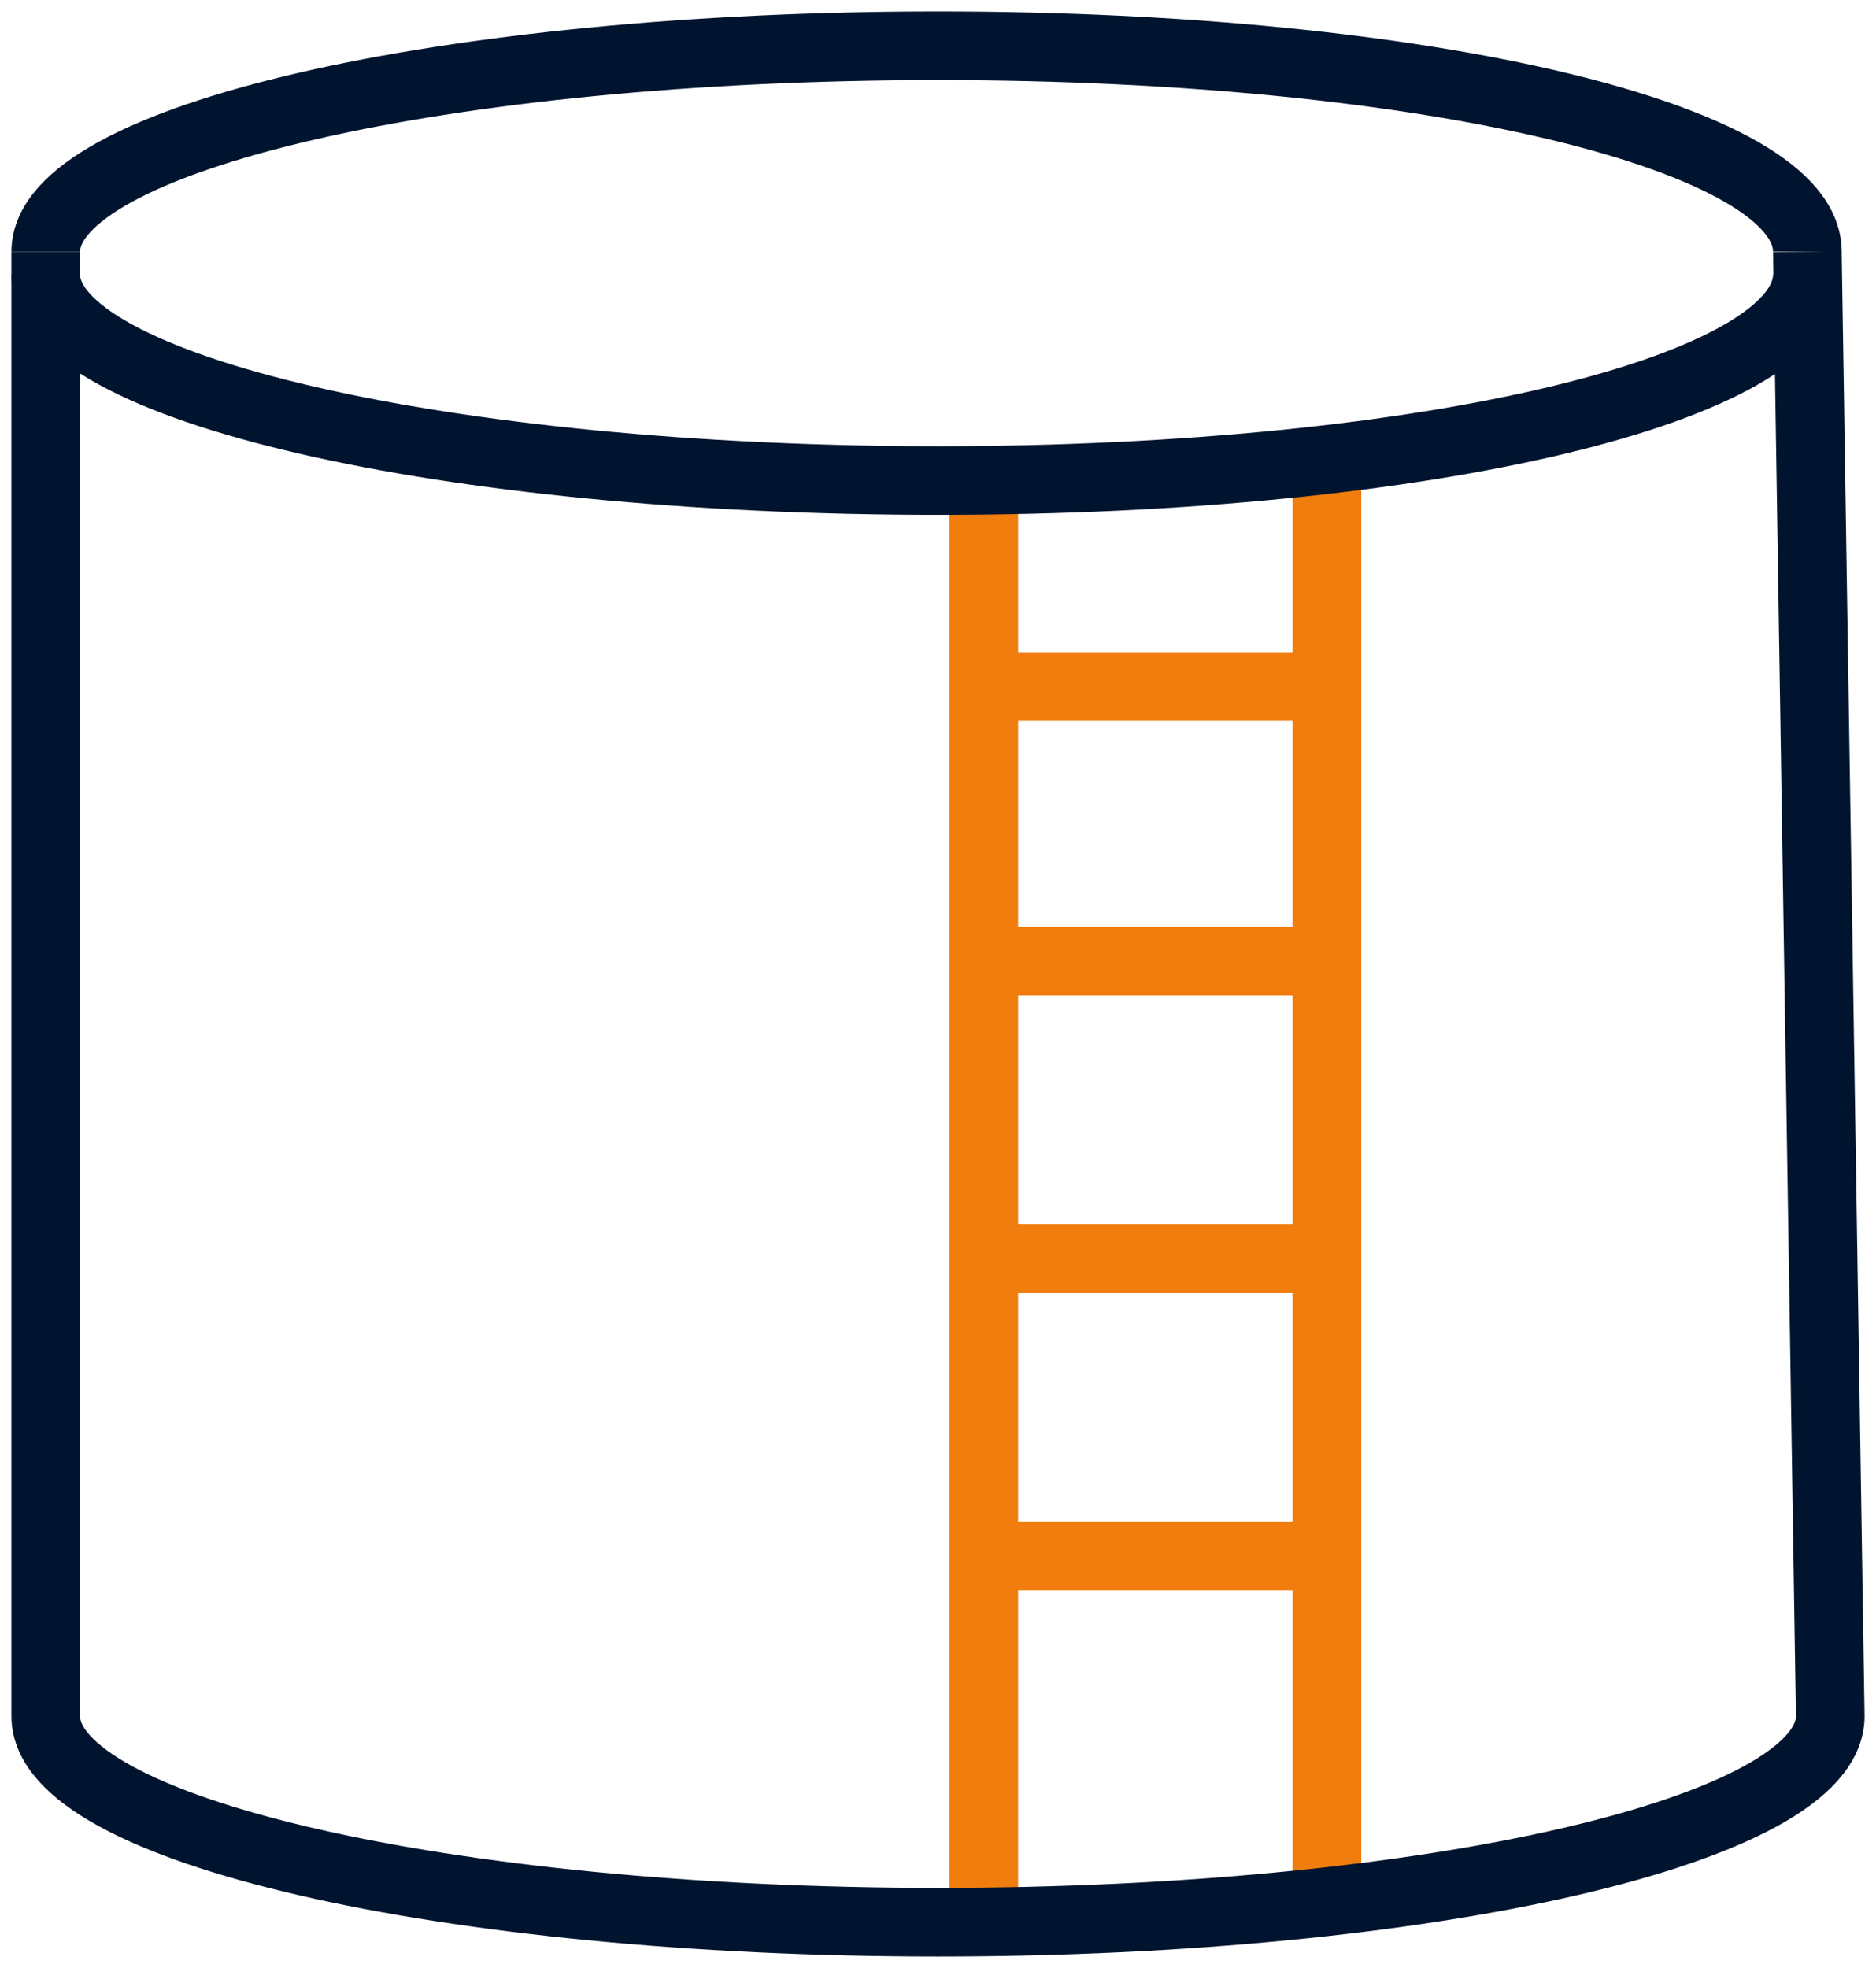
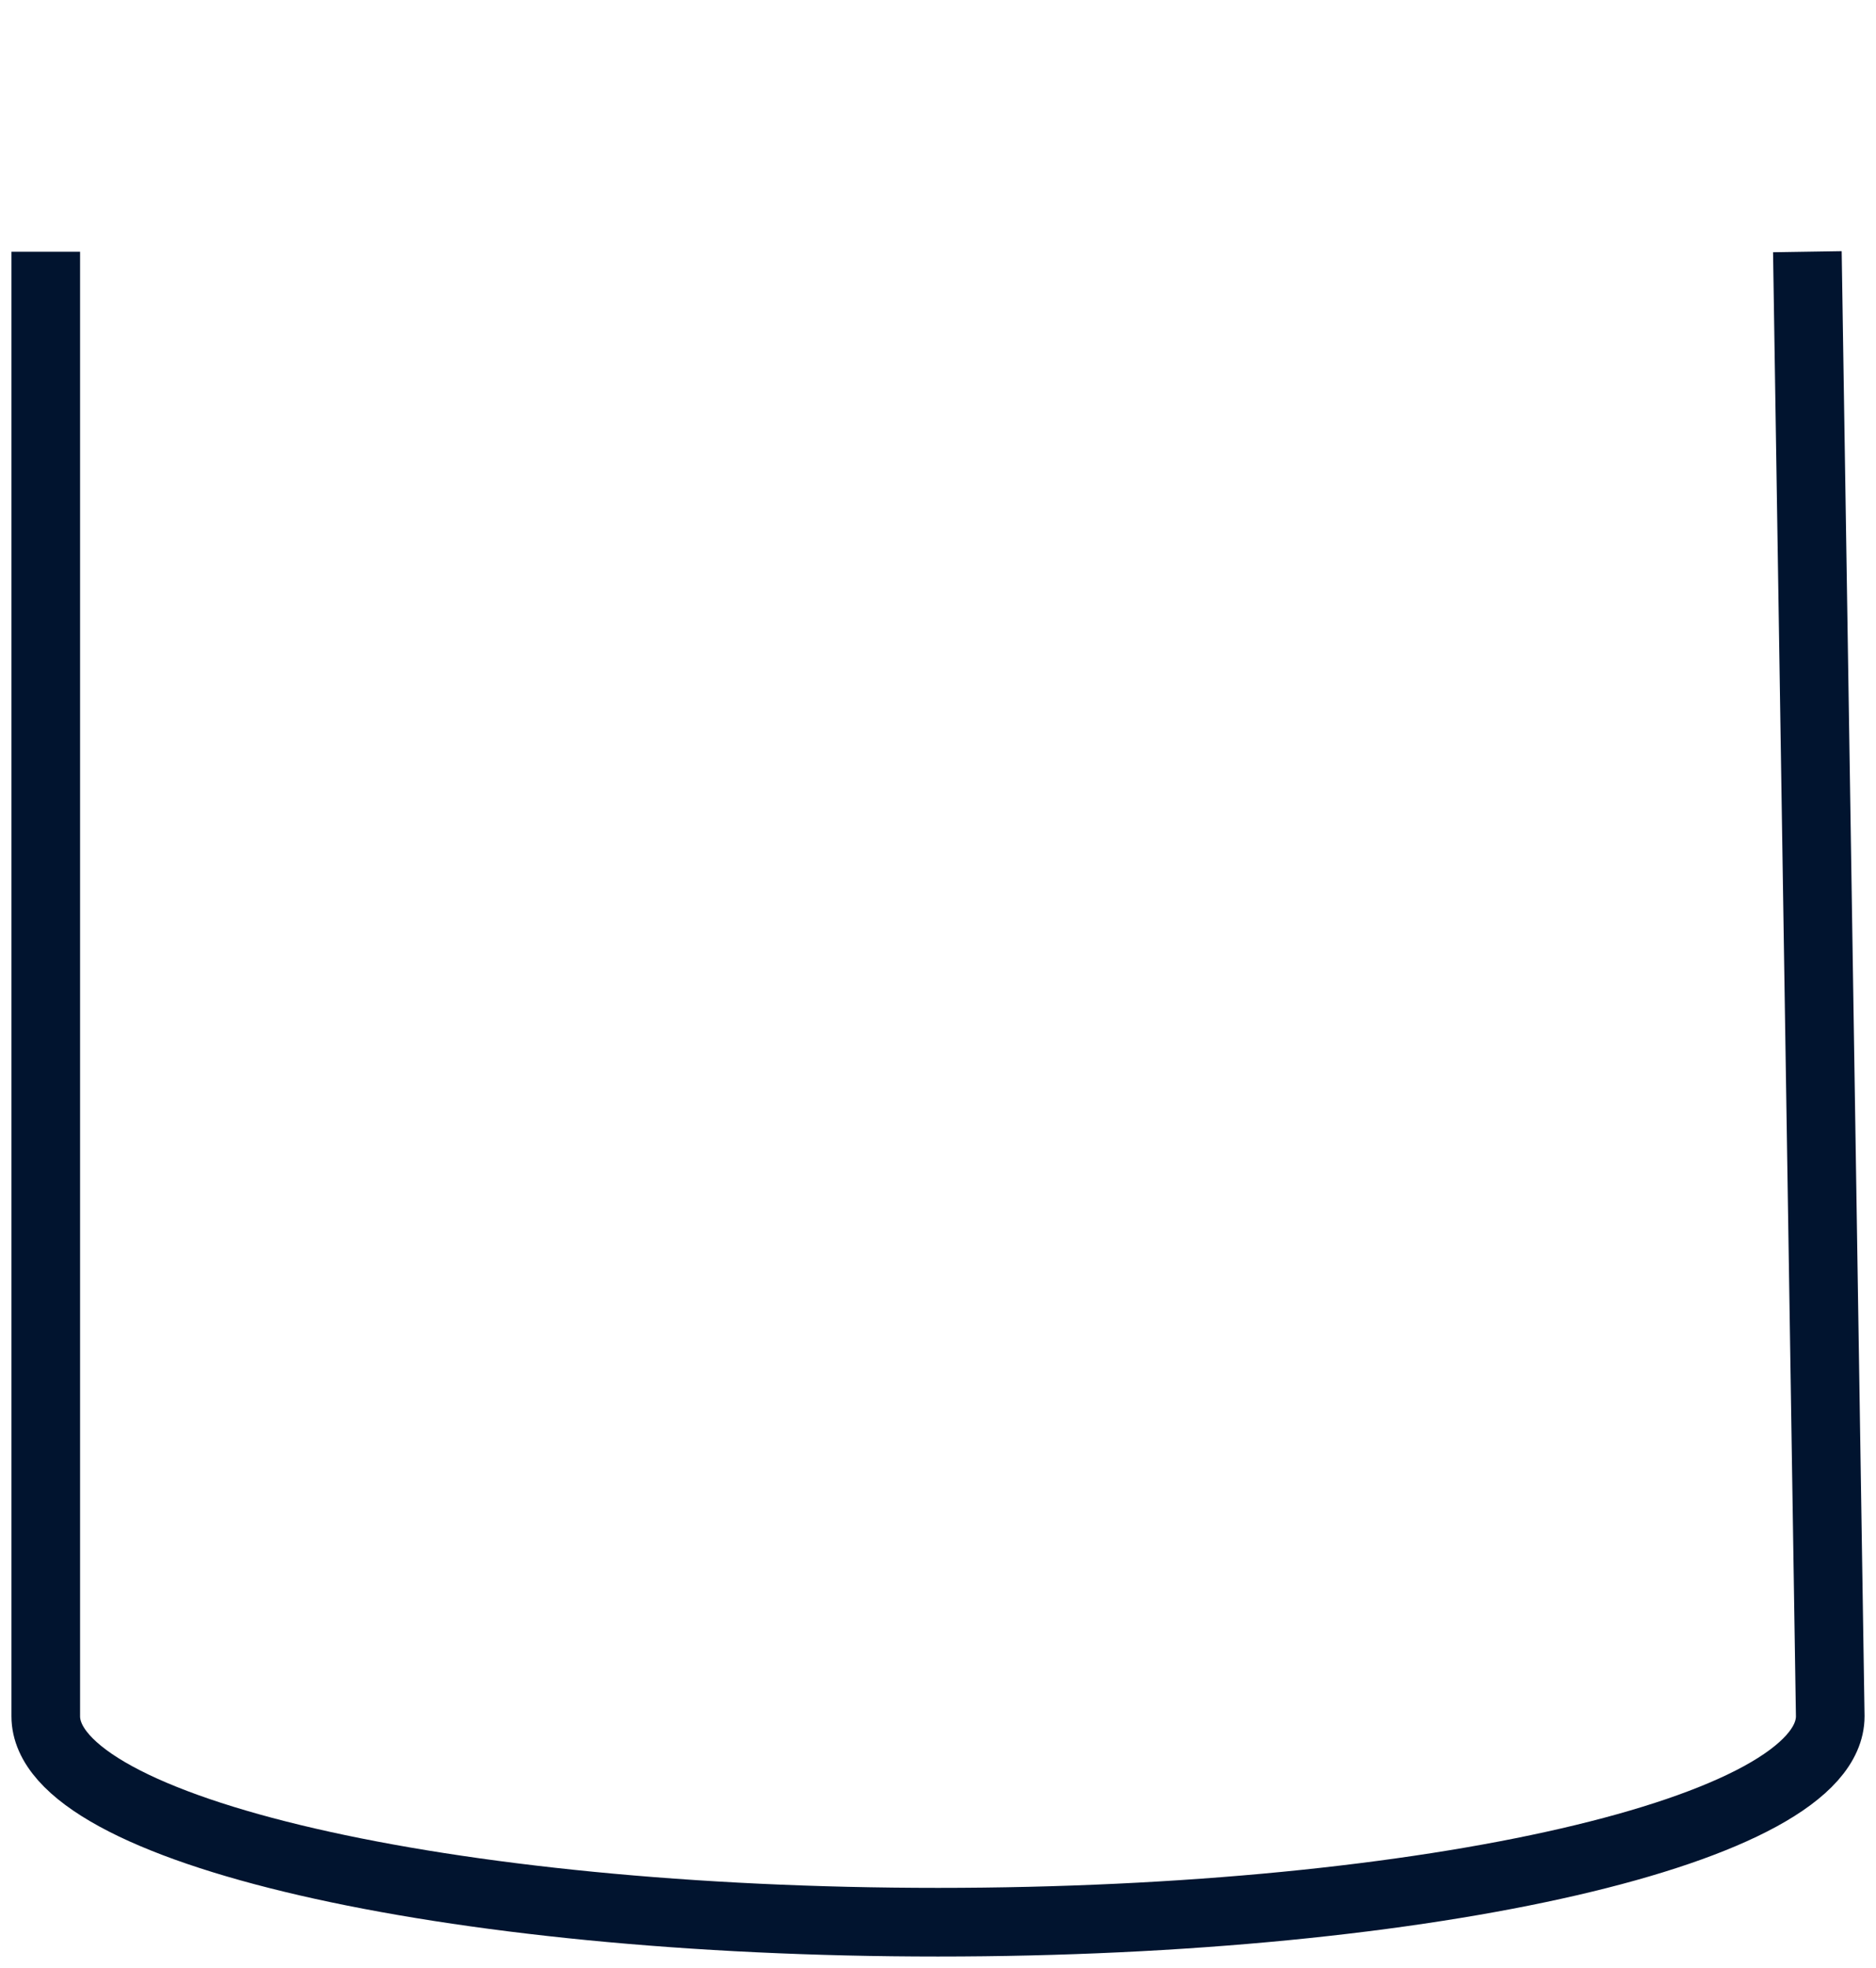
<svg xmlns="http://www.w3.org/2000/svg" width="41" height="43" viewBox="0 0 41 43" fill="none">
-   <path d="M39.5 5.5C39.5 3.015 31.27 1 20.5 1C9.73 1 1 3.015 1 5.5" stroke="#01142F" stroke-width="1.5" />
-   <path d="M21.5 11V15M21.5 41.5V34M29 10V15M29 41.5V34M21.5 34H29M21.5 34V27.5M29 34V27.5M21.5 27.5H29M21.5 27.5V21M29 27.5V21M21.5 21H29M21.5 21V15M29 21V15M21.5 15H29" stroke="#F07D0D" stroke-width="1.5" />
-   <path d="M39.5 6C39.5 8.485 31.27 10.5 20.5 10.5C9.73 10.5 1 8.485 1 6" stroke="#01142F" stroke-width="1.5" />
  <path d="M1 5.5V37.5C1 39.985 9.73 42 20.5 42C31.27 42 40 39.985 40 37.5L39.5 5.5" stroke="#01142F" stroke-width="1.5" />
</svg>